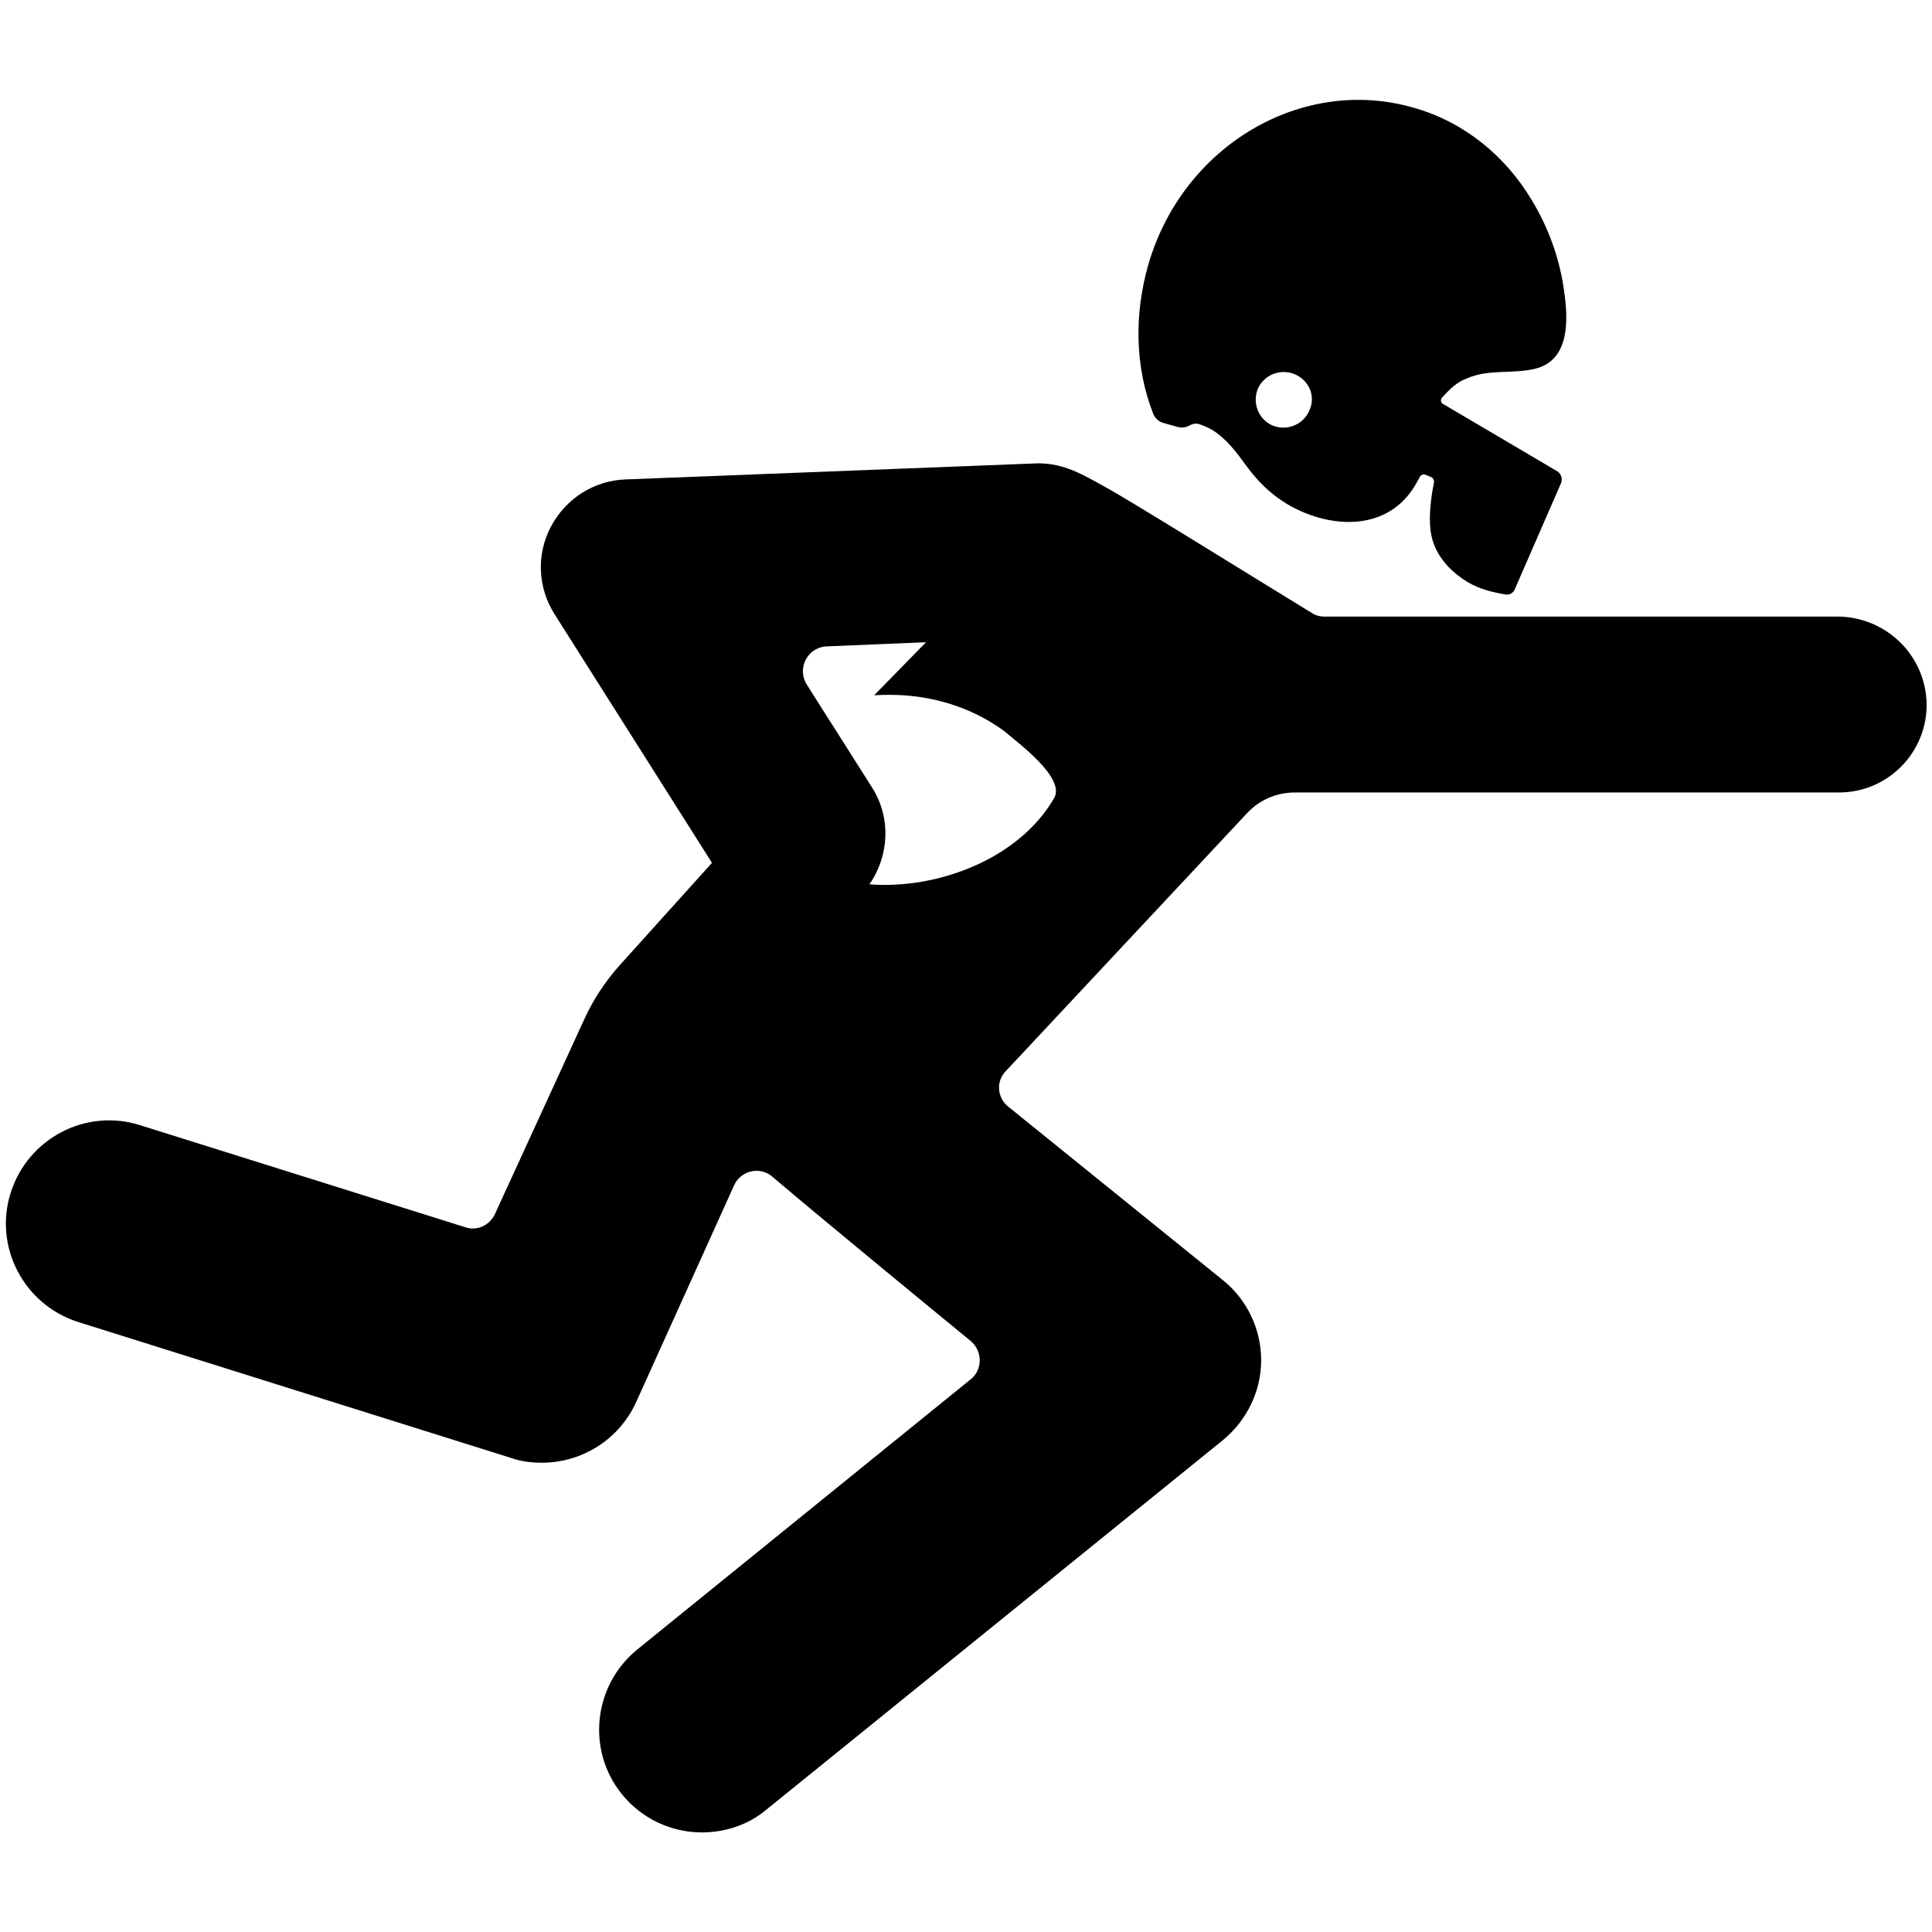
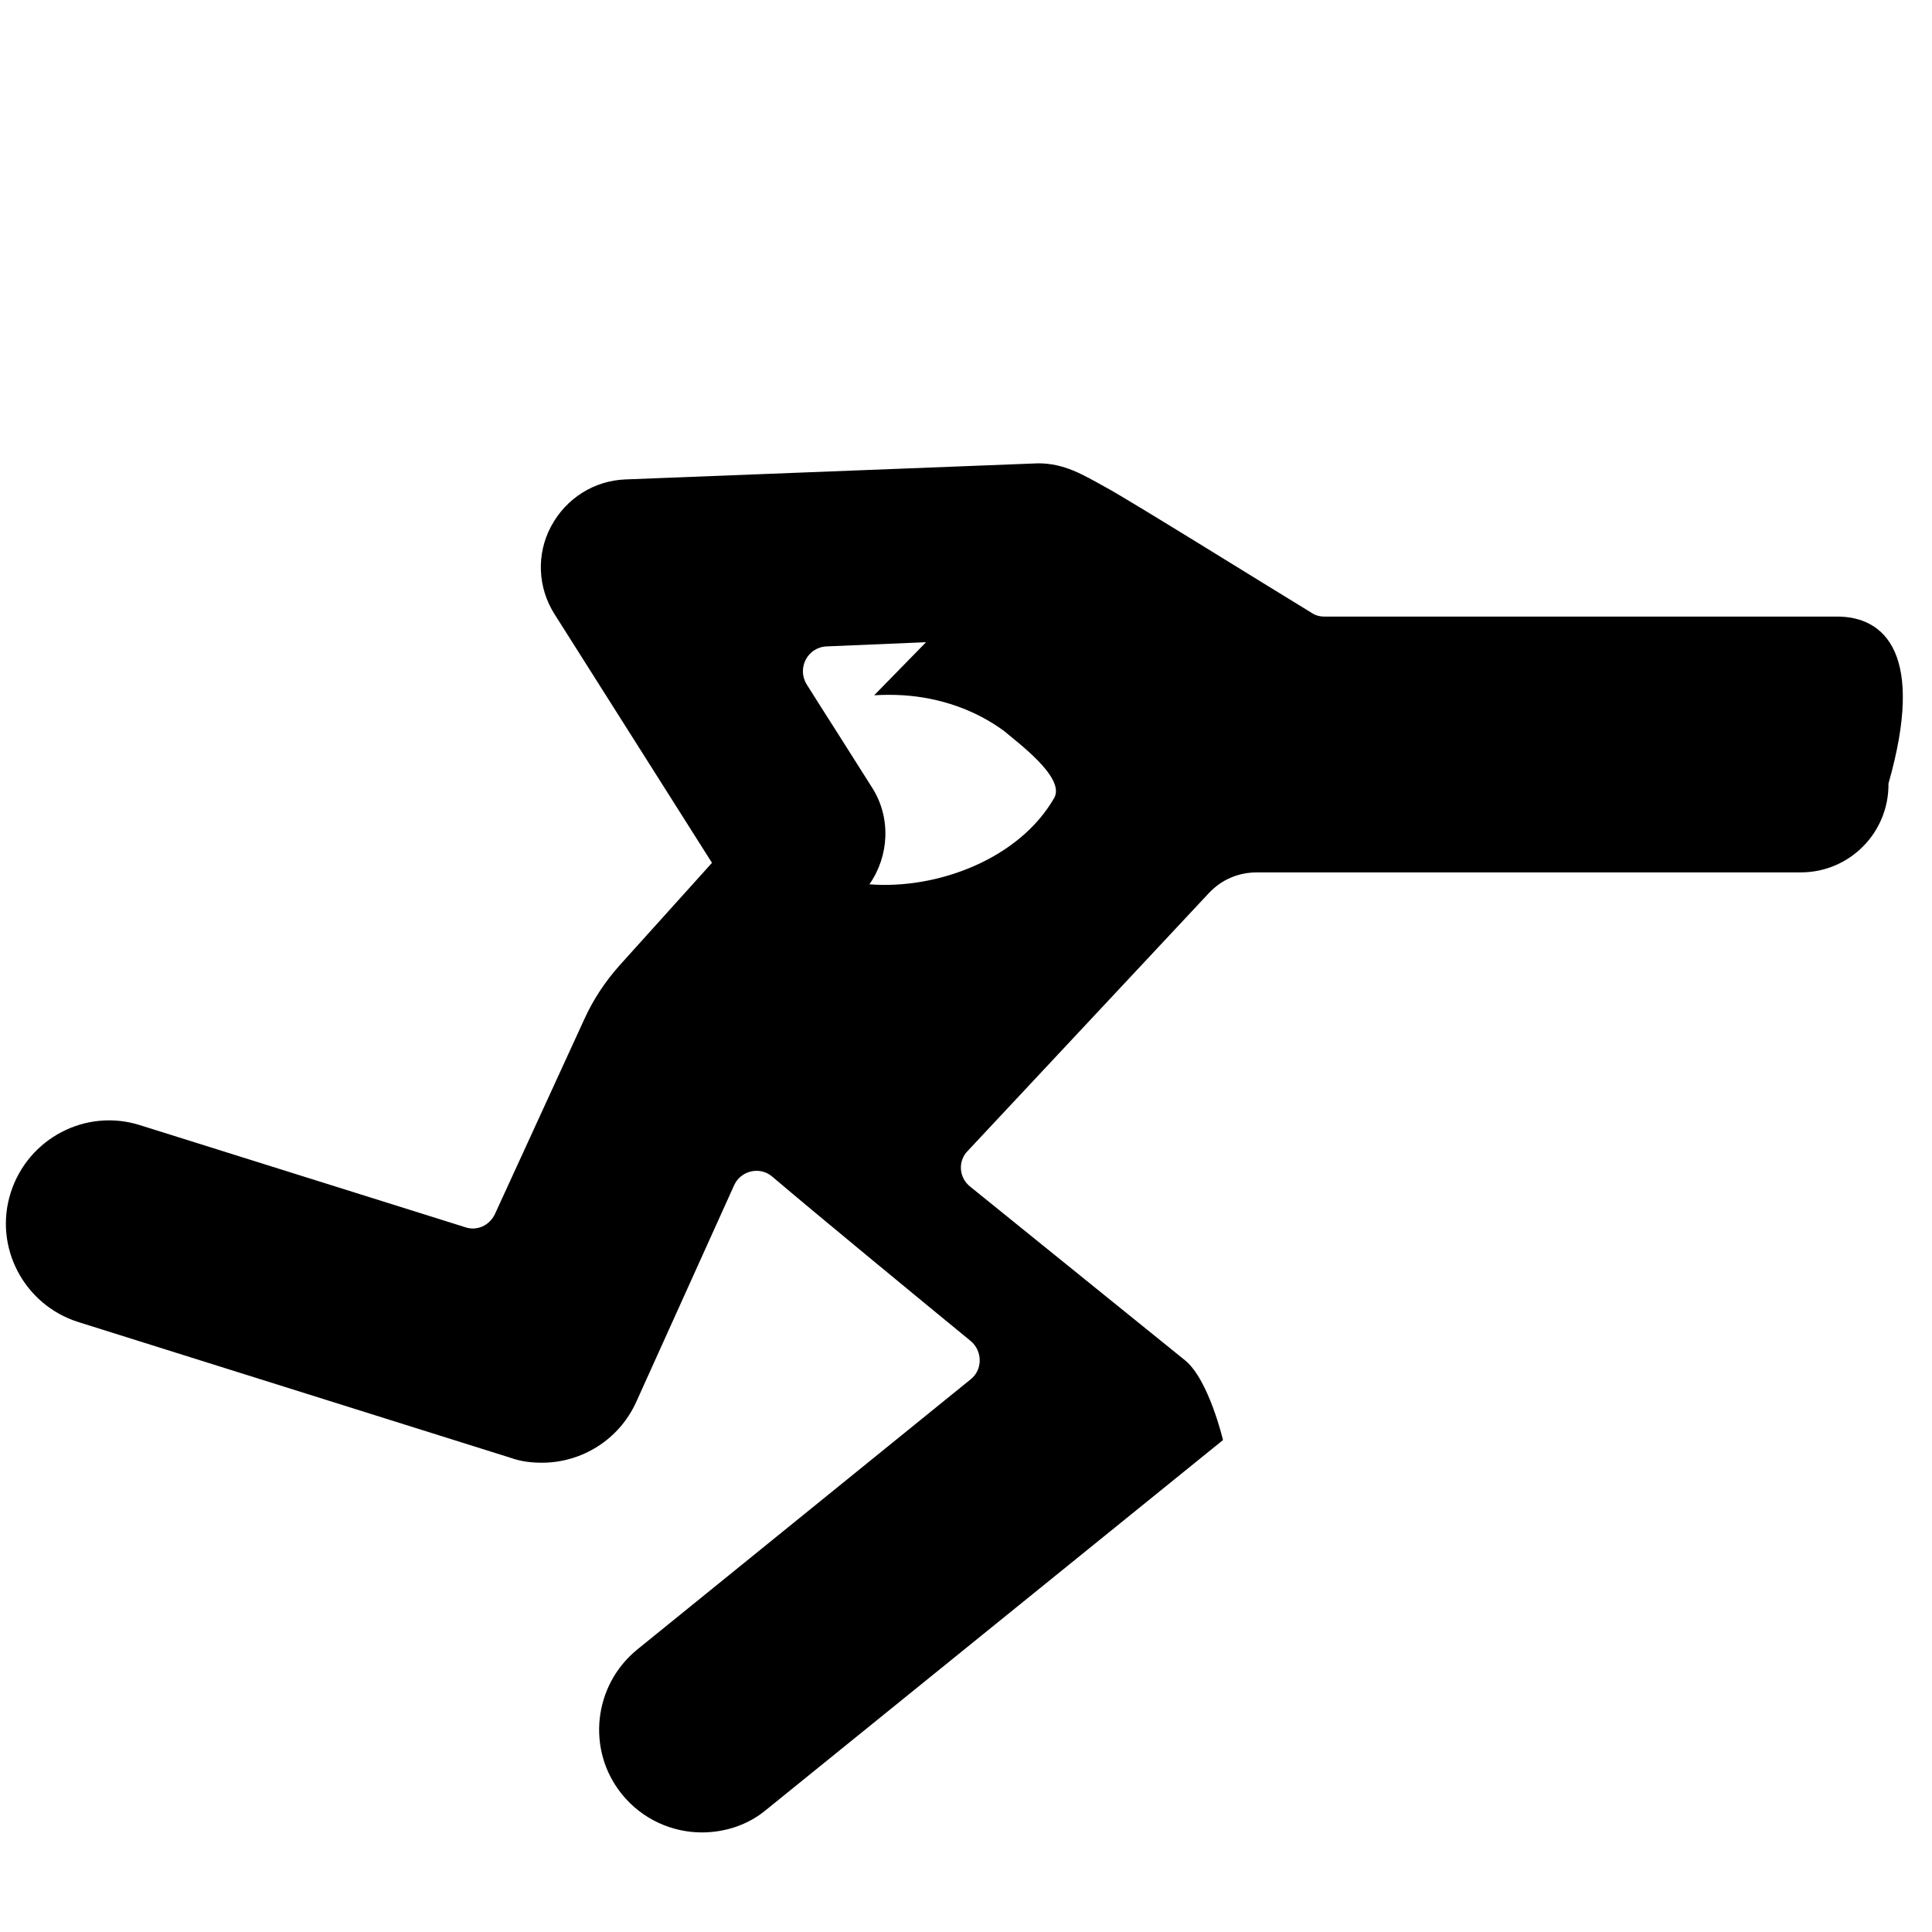
<svg xmlns="http://www.w3.org/2000/svg" version="1.1" id="Layer_1" x="0px" y="0px" viewBox="0 0 324 324" style="enable-background:new 0 0 324 324;" xml:space="preserve">
  <g>
    <g id="svg_1">
      <g id="svg_2">
        <g id="svg_3">
-           <path id="svg_4" d="M308.1,103.4h-86c-0.8,0-1.5-0.2-2.1-0.6c-8.7-5.3-30.7-19-34.6-21.1c-3.8-2.1-6.9-4-11.3-4l-69.2,2.7      c-5.3,0.2-10,3.2-12.5,7.9s-2.2,10.3,0.6,14.7l26.4,41.7l-15.5,17.2c-2.4,2.7-4.4,5.7-5.9,9L83,203.6c-0.9,1.9-3,2.9-5,2.2      l-54.5-17.1c-9.1-2.9-18.8,2.2-21.7,11.3c-2.9,9.1,2.2,18.8,11.3,21.7l72.6,22.8c1.7,0.6,3.4,0.8,5.2,0.8      c6.6,0,12.9-3.8,15.8-10.2l16.4-36.3c1.1-2.5,4.4-3.3,6.5-1.4c8,6.8,25.4,21.1,33.2,27.5c2,1.7,2,4.8,0,6.4l-55.9,45.3      c-7.4,6-8.6,16.9-2.6,24.3c3.4,4.2,8.4,6.4,13.4,6.4c3.8,0,7.7-1.2,10.8-3.8l76.6-62c4-3.3,6.4-8.2,6.4-13.4s-2.4-10.2-6.4-13.4      l-36-29.1c-1.9-1.5-2.1-4.3-0.4-6l40.5-43.3c2.1-2.2,4.9-3.4,8-3.4h91.2c8.2,0,14.8-6.7,14.7-14.9      C322.9,109.7,316.1,103.4,308.1,103.4L308.1,103.4z M176.8,133.8c-5.9,10.3-19.7,15.4-31,14.5l0,0c3.3-4.7,3.7-11.2,0.4-16.3      l-5.7-9l-2.8-4.4l-2.4-3.8c-1.7-2.7,0.1-6.3,3.4-6.4l16.6-0.7l-8.7,8.9c1.6-0.1,3.3-0.1,4.9,0c6.1,0.4,12,2.4,16.9,6      C170.6,124.5,178.7,130.4,176.8,133.8L176.8,133.8z" />
-           <path id="svg_5" d="M245.9,63.5c3.8-1.7,7.8-0.7,11.7-1.7c5.7-1.5,5.4-8.3,4.7-13c-0.7-5.3-2.6-10.6-5.4-15.2      c-4.4-7.4-11.3-13.1-19.7-15.5c-18.8-5.5-38.8,6.3-44.6,26.2c-2.4,8.3-2.3,17.2,0.8,25.1c0.3,0.7,0.9,1.3,1.6,1.5l2.5,0.7      c0.7,0.2,1.4,0.1,2.1-0.3c0.4-0.2,0.9-0.4,1.7-0.1c0.6,0.2,1.3,0.5,2,0.9c2.4,1.5,4.1,3.8,5.7,6c1.9,2.6,4,4.7,6.8,6.4      c6.7,4,16.1,4.8,21-2.3c0.5-0.7,0.9-1.5,1.3-2.2c0.2-0.4,0.6-0.5,0.9-0.4c0.3,0.1,0.7,0.3,1,0.4c0.3,0.1,0.5,0.5,0.5,0.8      c-0.2,1.1-0.4,2.1-0.5,3.1c-0.3,2.6-0.4,5.3,0.6,7.7c1.1,2.6,3.2,4.6,5.5,6c2,1.2,4.1,1.7,6.4,2.1c0.6,0.1,1.2-0.2,1.5-0.8      c1.7-3.9,7.8-17.9,7.8-17.9c0.3-0.7,0-1.6-0.7-2l-19-11.2c-0.5-0.2-0.6-0.8-0.2-1.2C243.2,65.2,244.3,64.1,245.9,63.5      L245.9,63.5z M219.6,68.8c-1,2.4-3.7,3.5-6.1,2.6c-2.4-1-3.5-3.7-2.6-6.1c1-2.4,3.7-3.5,6.1-2.6      C219.5,63.7,220.7,66.4,219.6,68.8z" />
+           <path id="svg_4" d="M308.1,103.4h-86c-0.8,0-1.5-0.2-2.1-0.6c-8.7-5.3-30.7-19-34.6-21.1c-3.8-2.1-6.9-4-11.3-4l-69.2,2.7      c-5.3,0.2-10,3.2-12.5,7.9s-2.2,10.3,0.6,14.7l26.4,41.7l-15.5,17.2c-2.4,2.7-4.4,5.7-5.9,9L83,203.6c-0.9,1.9-3,2.9-5,2.2      l-54.5-17.1c-9.1-2.9-18.8,2.2-21.7,11.3c-2.9,9.1,2.2,18.8,11.3,21.7l72.6,22.8c1.7,0.6,3.4,0.8,5.2,0.8      c6.6,0,12.9-3.8,15.8-10.2l16.4-36.3c1.1-2.5,4.4-3.3,6.5-1.4c8,6.8,25.4,21.1,33.2,27.5c2,1.7,2,4.8,0,6.4l-55.9,45.3      c-7.4,6-8.6,16.9-2.6,24.3c3.4,4.2,8.4,6.4,13.4,6.4c3.8,0,7.7-1.2,10.8-3.8l76.6-62s-2.4-10.2-6.4-13.4      l-36-29.1c-1.9-1.5-2.1-4.3-0.4-6l40.5-43.3c2.1-2.2,4.9-3.4,8-3.4h91.2c8.2,0,14.8-6.7,14.7-14.9      C322.9,109.7,316.1,103.4,308.1,103.4L308.1,103.4z M176.8,133.8c-5.9,10.3-19.7,15.4-31,14.5l0,0c3.3-4.7,3.7-11.2,0.4-16.3      l-5.7-9l-2.8-4.4l-2.4-3.8c-1.7-2.7,0.1-6.3,3.4-6.4l16.6-0.7l-8.7,8.9c1.6-0.1,3.3-0.1,4.9,0c6.1,0.4,12,2.4,16.9,6      C170.6,124.5,178.7,130.4,176.8,133.8L176.8,133.8z" />
        </g>
      </g>
      <g id="svg_6">
		</g>
      <g id="svg_7">
		</g>
      <g id="svg_8">
		</g>
      <g id="svg_9">
		</g>
      <g id="svg_10">
		</g>
      <g id="svg_11">
		</g>
      <g id="svg_12">
		</g>
      <g id="svg_13">
		</g>
      <g id="svg_14">
		</g>
      <g id="svg_15">
		</g>
      <g id="svg_16">
		</g>
      <g id="svg_17">
		</g>
      <g id="svg_18">
		</g>
      <g id="svg_19">
		</g>
      <g id="svg_20">
		</g>
    </g>
  </g>
</svg>